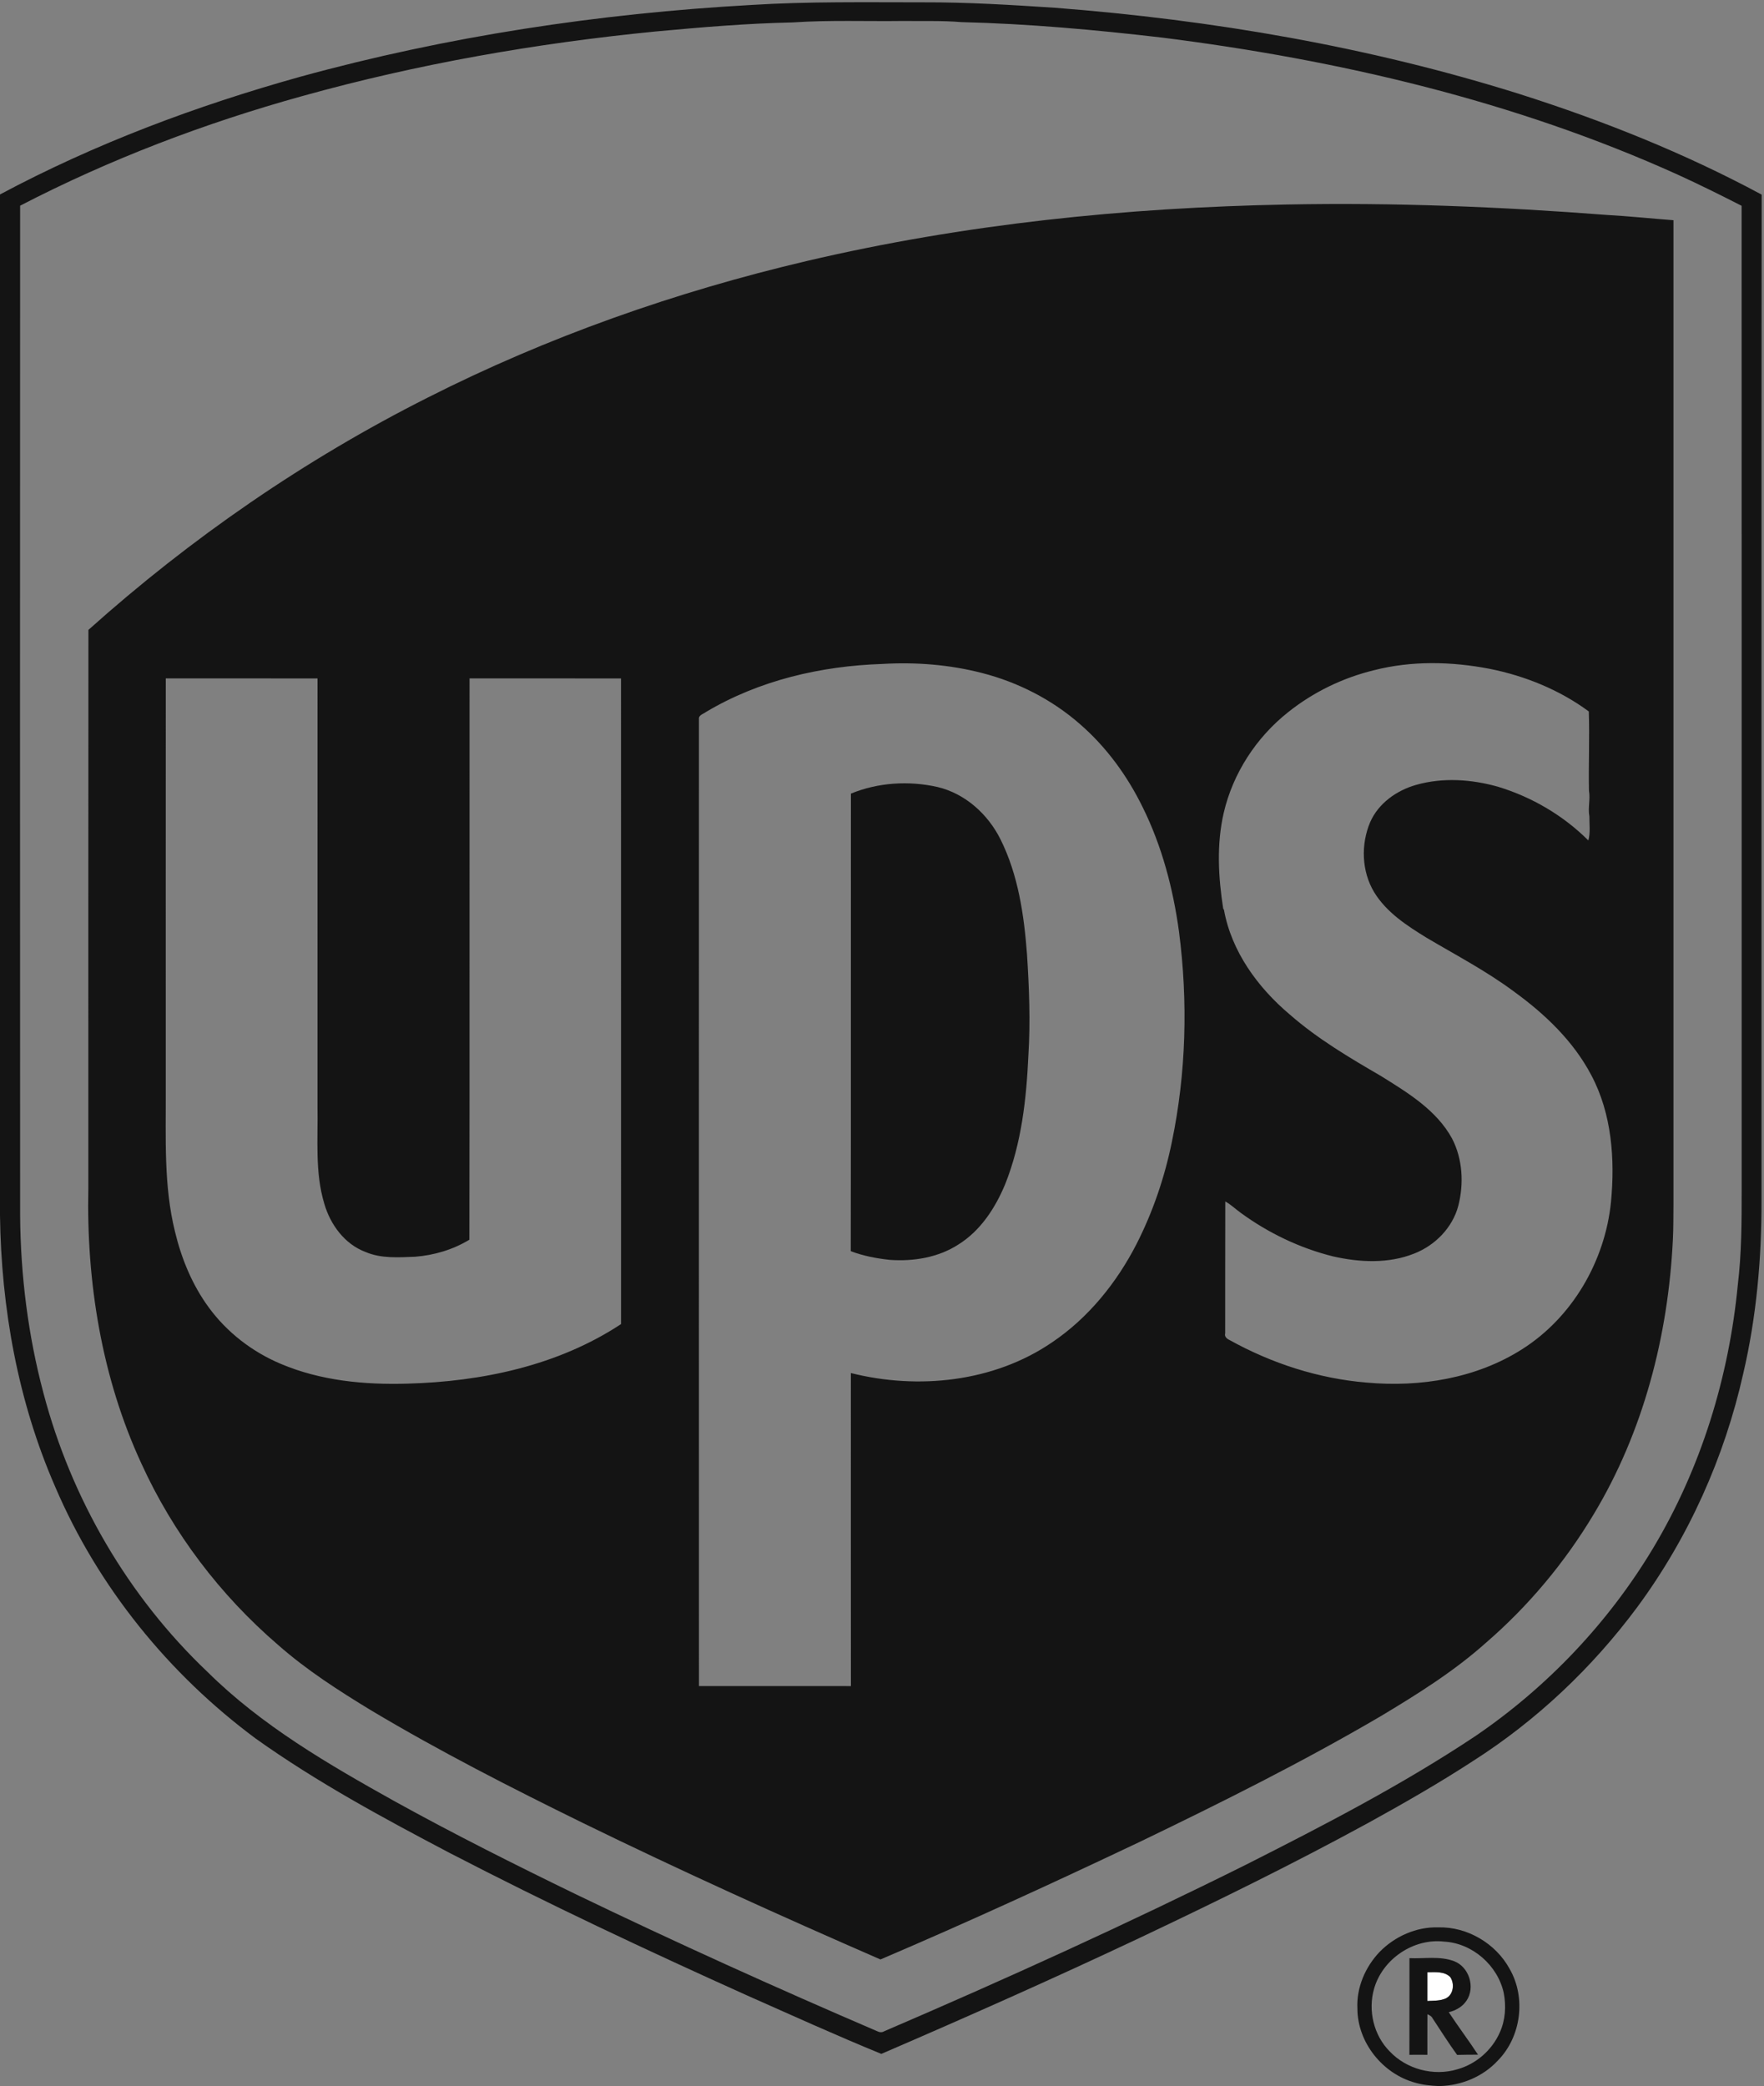
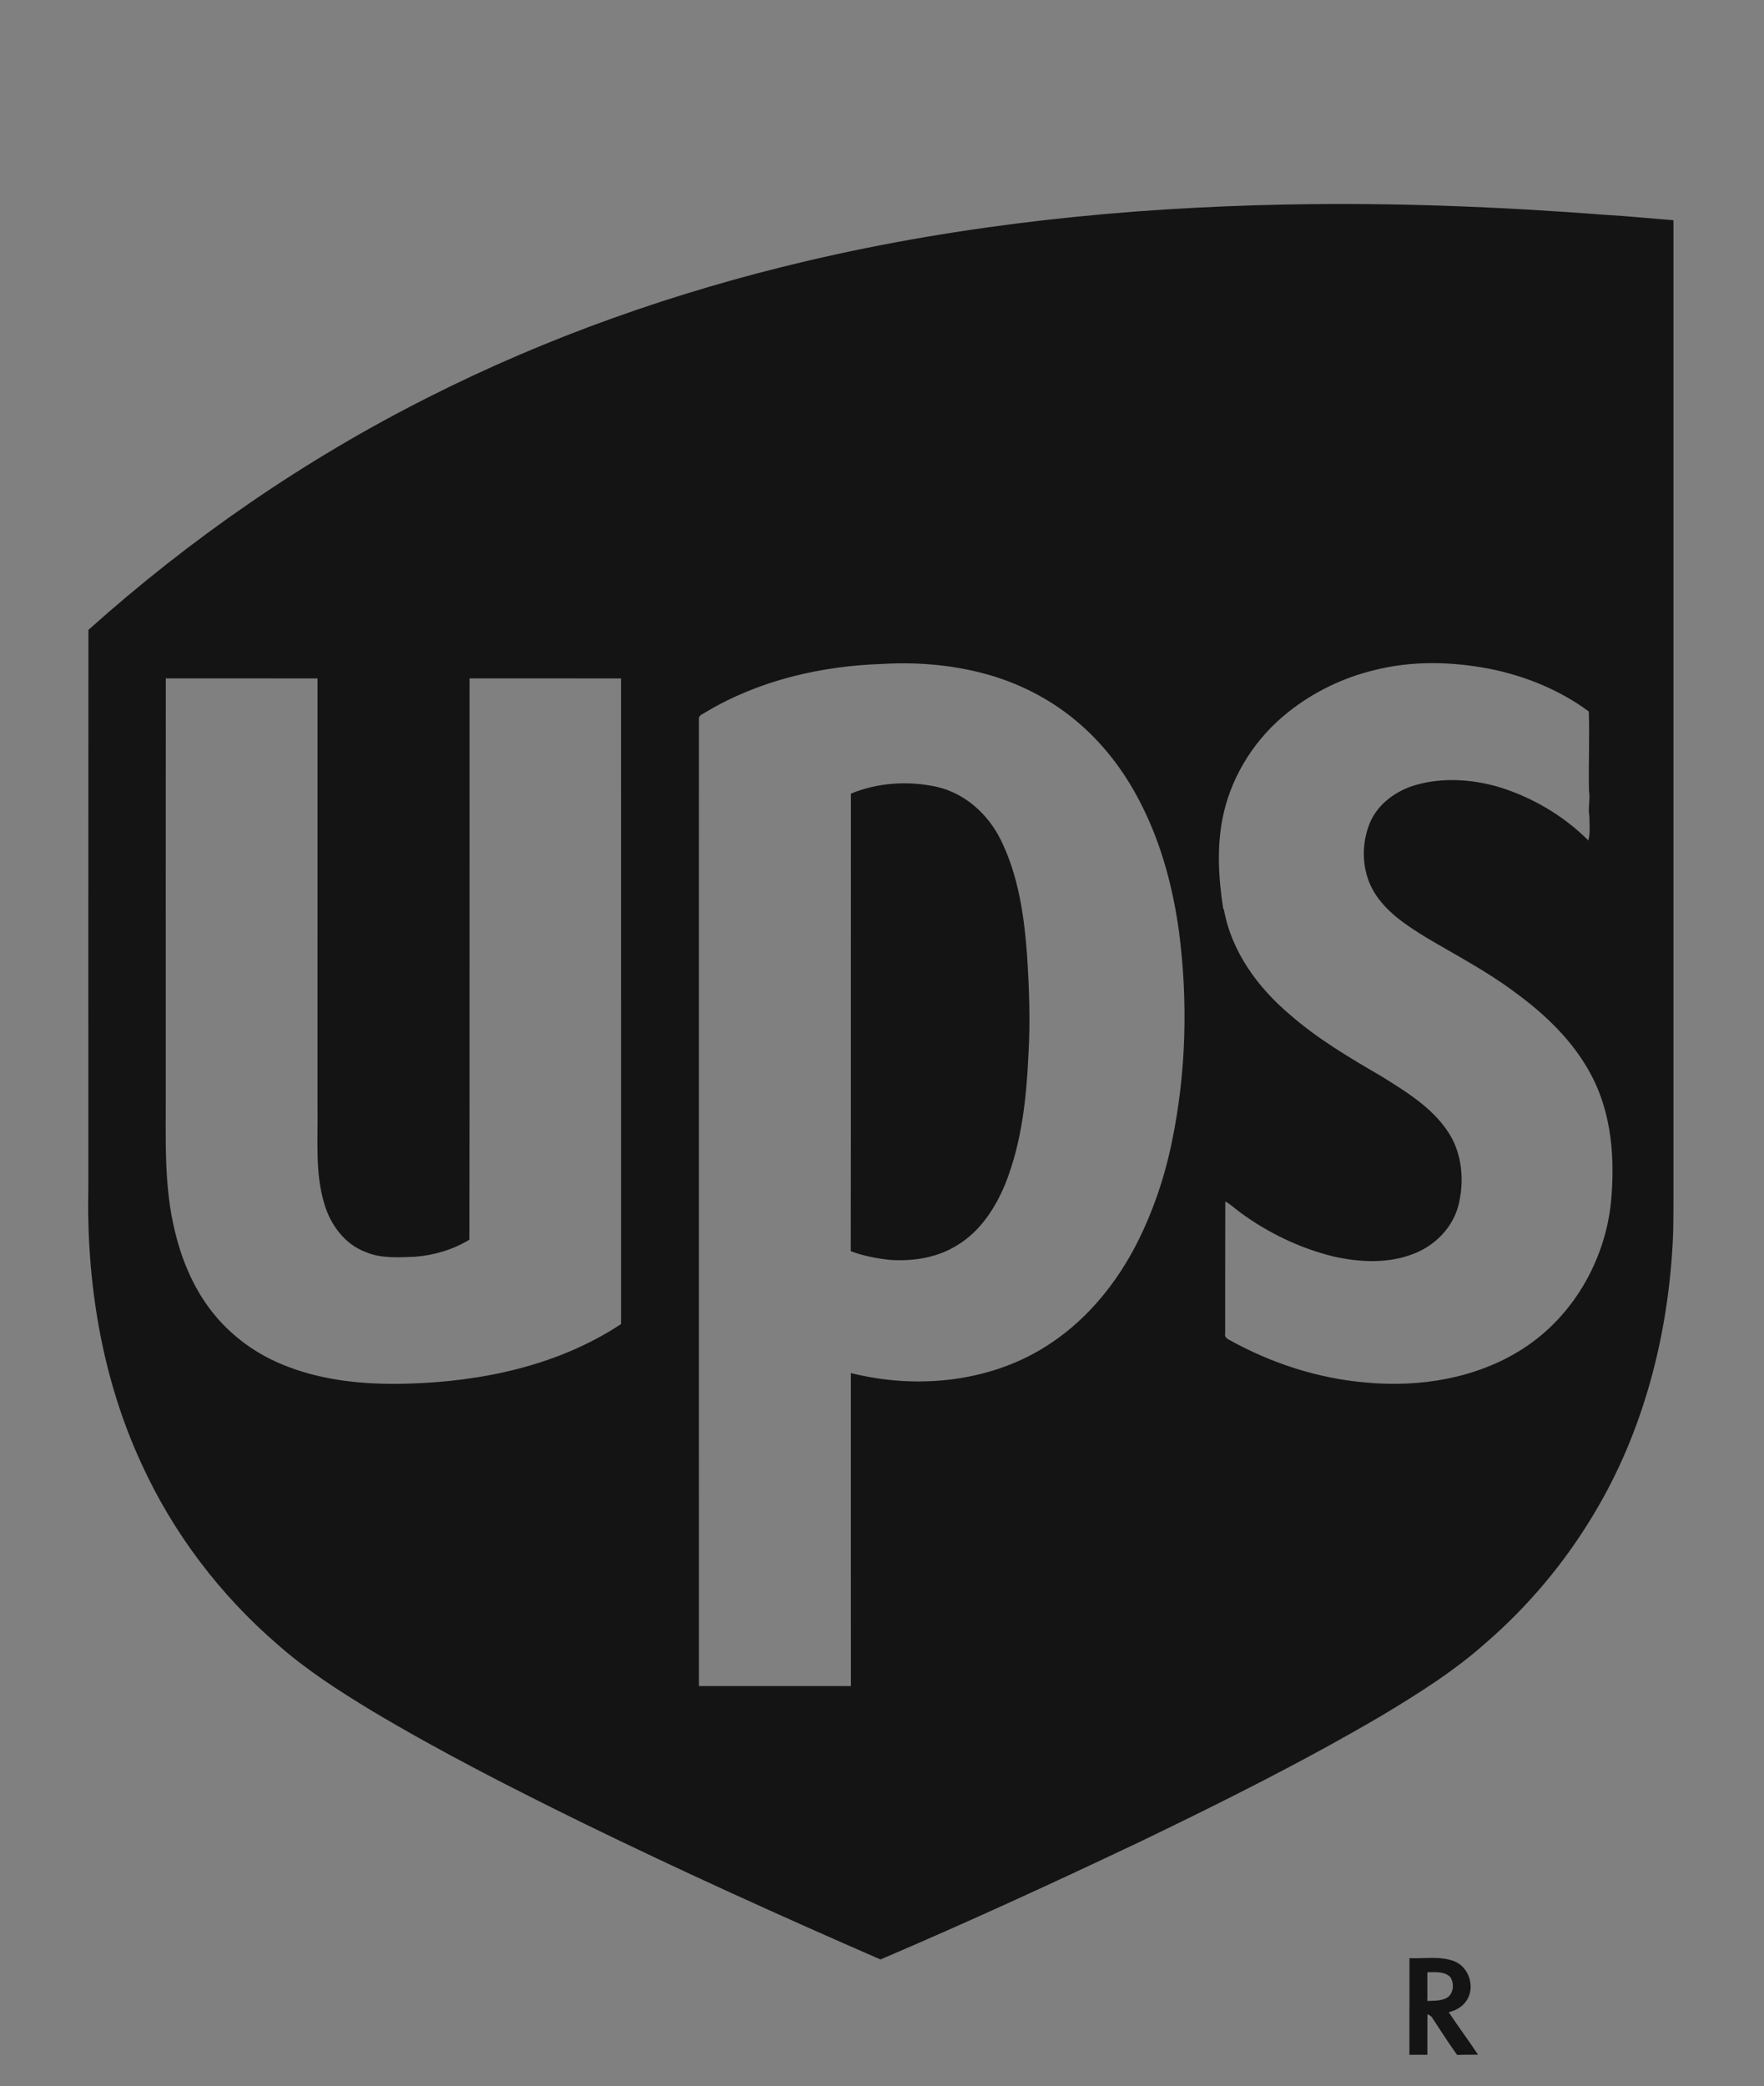
<svg xmlns="http://www.w3.org/2000/svg" width="888pt" height="1050pt" viewBox="0 0 888 1050" version="1.1">
  <rect x="0" y="0" width="888" height="1050" fill="#808080" stroke="none" />
  <g id="#ffffffff">
-     <path fill="#ffffff" opacity="1.00" d=" M 718.53 992.71 C 722.40 992.71 727.00 992.14 730.03 995.10 C 732.35 998.41 731.73 1004.00 727.84 1005.88 C 724.93 1007.18 721.63 1007.02 718.52 1007.18 C 718.55 1002.35 718.55 997.53 718.53 992.71 Z" />
-   </g>
+     </g>
  <g id="#141414ff">
-     <path fill="#141414" opacity="1.00" d=" M 378.00 2.51 C 406.96 0.69 435.98 1.18 464.98 1.17 C 487.04 1.10 509.08 2.47 531.08 3.91 C 610.27 10.03 689.13 23.49 764.98 47.34 C 806.94 60.68 848.03 77.08 886.83 97.97 C 886.66 266.64 886.80 435.31 886.75 603.98 C 886.83 633.28 884.24 662.68 877.58 691.25 C 868.11 733.59 849.98 774.02 824.19 808.95 C 801.55 839.47 773.47 866.02 741.41 886.46 C 724.26 897.62 706.50 907.79 688.58 917.65 C 650.92 938.21 612.38 957.11 573.61 975.47 C 530.67 995.73 487.27 1015.01 443.66 1033.81 C 420.83 1024.47 398.36 1014.26 375.81 1004.27 C 325.45 981.61 275.46 958.11 226.43 932.70 C 193.01 915.13 159.65 897.13 128.86 875.19 C 84.93 842.66 49.31 798.70 27.79 748.37 C 9.02 705.41 0.61 658.43 0.00 611.69 L 0.00 97.88 C 47.87 72.29 98.98 53.18 151.20 38.62 C 225.17 18.28 301.46 6.79 378.00 2.51 M 399.01 11.29 C 375.92 11.77 352.89 13.73 329.90 15.86 C 269.89 21.77 210.22 32.17 152.10 48.38 C 103.10 61.97 55.31 80.13 10.13 103.53 C 10.06 272.99 10.07 442.46 10.13 611.93 C 10.37 642.00 14.11 672.06 21.86 701.14 C 35.85 754.33 64.52 803.65 104.45 841.54 C 131.76 868.59 165.28 888.03 198.61 906.63 C 228.63 923.23 259.31 938.61 290.16 953.60 C 340.08 977.66 390.58 1000.50 441.49 1022.36 C 442.63 1022.94 443.94 1023.16 445.09 1022.43 C 506.56 996.03 567.49 968.33 627.38 938.50 C 666.75 918.59 706.06 898.27 742.82 873.77 C 778.94 849.16 809.73 816.70 832.21 779.20 C 856.26 739.04 870.35 693.24 874.81 646.74 C 876.73 630.94 876.77 614.96 876.76 599.05 C 876.74 433.90 876.80 268.74 876.73 103.59 C 866.07 98.13 855.33 92.82 844.43 87.84 C 762.43 50.80 673.90 30.11 584.89 18.91 C 551.34 15.00 517.65 11.95 483.87 11.13 C 474.28 10.31 464.62 10.71 455.00 10.55 C 436.34 10.81 417.64 10.03 399.01 11.29 Z" />
    <path fill="#141414" opacity="1.00" d=" M 406.06 131.39 C 485.28 112.79 566.62 104.47 647.88 102.94 C 701.55 101.88 755.27 104.06 808.77 108.18 C 820.01 108.80 831.19 110.00 842.42 110.84 C 842.41 275.89 842.42 440.93 842.42 605.98 C 842.36 612.02 842.43 618.07 842.12 624.10 C 839.76 672.35 827.30 720.66 802.24 762.24 C 787.72 786.49 769.35 808.46 747.95 826.94 C 731.81 841.35 713.38 852.85 694.88 863.94 C 655.60 886.96 614.82 907.29 573.82 927.06 C 530.64 947.56 487.18 967.52 443.22 986.28 C 392.85 964.33 342.78 941.68 293.41 917.57 C 257.35 899.87 221.51 881.61 187.00 861.01 C 170.63 851.06 154.40 840.67 140.00 827.97 C 110.86 802.94 87.10 771.62 71.17 736.65 C 51.19 693.44 43.44 645.35 44.47 597.98 C 44.50 504.34 44.41 410.70 44.51 317.05 C 96.02 270.91 153.44 231.31 215.22 200.17 C 275.70 169.53 340.10 146.89 406.06 131.39 M 444.09 334.20 C 413.24 335.21 382.12 342.44 355.43 358.35 C 354.12 359.34 351.61 359.89 351.85 361.98 C 351.84 524.21 351.80 686.44 351.86 848.67 C 377.36 848.69 402.85 848.67 428.35 848.68 C 428.30 796.16 428.34 743.63 428.33 691.11 C 462.19 699.63 500.28 695.67 529.53 675.72 C 547.86 663.38 562.13 645.68 572.16 626.12 C 580.39 609.95 586.27 592.60 589.91 574.84 C 597.14 540.09 598.07 504.10 593.51 468.94 C 590.56 447.37 584.96 426.01 575.29 406.44 C 567.56 390.60 556.98 376.03 543.64 364.46 C 529.59 352.15 512.52 343.42 494.46 338.78 C 478.06 334.53 460.97 333.19 444.09 334.20 M 691.62 337.36 C 675.95 341.18 661.09 348.38 648.48 358.45 C 632.47 371.11 620.68 389.16 616.04 409.08 C 612.37 424.93 613.28 441.40 615.76 457.36 L 616.14 457.94 C 619.94 478.99 633.24 497.14 649.33 510.70 C 663.31 522.93 679.36 532.40 695.34 541.70 C 708.76 550.08 723.21 558.80 731.00 573.13 C 736.32 583.44 736.97 595.83 734.10 606.96 C 731.19 617.97 722.43 626.86 711.93 630.96 C 699.02 636.14 684.51 635.44 671.17 632.42 C 654.41 628.27 638.55 620.66 624.62 610.49 C 621.98 608.62 619.67 606.29 616.81 604.76 C 616.72 626.88 616.81 649.00 616.75 671.11 C 616.27 672.71 617.56 673.86 618.86 674.44 C 640.10 686.25 663.78 693.93 688.04 695.92 C 714.88 698.36 743.16 693.80 766.17 679.16 C 791.53 663.12 807.96 634.75 810.97 605.07 C 813.02 583.48 811.41 560.62 801.05 541.16 C 792.03 523.99 777.63 510.32 762.08 499.06 C 748.22 488.74 732.86 480.73 718.03 471.94 C 708.17 465.87 697.99 459.25 691.80 449.17 C 685.44 438.66 684.98 425.07 689.74 413.84 C 693.89 404.33 703.07 397.85 712.86 395.07 C 726.32 391.24 740.77 392.23 754.13 396.01 C 771.15 401.18 786.97 410.45 799.57 423.03 C 800.68 419.08 800.06 414.93 800.10 410.90 C 799.28 406.61 800.66 402.30 799.89 398.01 C 799.62 384.69 800.26 371.40 799.80 358.10 C 785.09 347.25 767.79 340.23 749.93 336.65 C 730.73 332.94 710.66 332.49 691.62 337.36 M 83.45 341.47 C 83.41 410.65 83.45 479.83 83.44 549.01 C 83.55 572.70 82.35 596.75 88.09 619.95 C 91.34 633.52 96.76 646.72 105.04 658.02 C 114.25 670.63 127.04 680.50 141.43 686.52 C 161.43 694.99 183.51 697.08 205.04 696.45 C 242.52 695.44 280.96 687.38 312.64 666.46 C 312.61 558.14 312.64 449.81 312.62 341.48 C 287.20 341.46 261.79 341.50 236.37 341.47 C 236.30 435.64 236.45 529.82 236.29 624.00 C 228.04 629.01 218.55 631.82 208.95 632.57 C 200.63 632.88 191.92 633.55 184.07 630.20 C 173.55 626.29 166.35 616.48 163.28 605.98 C 158.46 590.11 160.13 573.35 159.83 557.01 C 159.83 485.16 159.82 413.32 159.84 341.48 C 134.37 341.48 108.91 341.49 83.45 341.47 Z" />
    <path fill="#141414" opacity="1.00" d=" M 428.35 399.46 C 442.02 393.84 457.52 392.89 471.90 396.12 C 485.86 399.42 497.28 409.76 503.62 422.41 C 512.56 440.32 515.50 460.49 516.99 480.25 C 518.08 497.15 518.75 514.13 517.70 531.06 C 516.71 553.11 514.25 575.49 505.97 596.14 C 501.02 608.05 493.58 619.49 482.43 626.43 C 472.27 632.98 459.80 635.01 447.90 634.14 C 441.21 633.42 434.58 632.16 428.27 629.77 C 428.42 553.00 428.27 476.23 428.35 399.46 Z" />
-     <path fill="#141414" opacity="1.00" d=" M 694.47 982.51 C 702.11 974.67 712.97 969.81 723.99 970.12 C 738.62 969.74 752.99 978.22 759.96 991.05 C 768.29 1005.50 765.77 1025.15 754.11 1037.06 C 746.64 1045.24 735.69 1049.75 724.69 1050.00 L 724.25 1050.00 C 720.25 1049.83 716.22 1049.43 712.37 1048.30 C 696.05 1043.85 683.35 1028.07 683.32 1011.04 C 682.78 1000.49 687.26 990.08 694.47 982.51 M 691.73 1000.95 C 688.55 1011.90 691.50 1024.42 699.57 1032.55 C 708.04 1041.55 721.69 1045.14 733.51 1041.60 C 743.01 1039.00 751.13 1031.91 755.06 1022.89 C 757.82 1016.74 758.25 1009.72 756.99 1003.16 C 753.97 989.26 741.23 978.08 726.99 977.30 C 711.54 975.51 696.01 986.06 691.73 1000.95 Z" />
    <path fill="#141414" opacity="1.00" d=" M 709.52 985.62 C 716.95 985.97 724.75 984.45 731.89 987.11 C 739.56 989.93 742.84 1000.38 738.19 1007.10 C 736.16 1010.12 732.79 1012.01 729.30 1012.82 C 734.06 1020.05 739.27 1026.97 744.03 1034.20 C 740.52 1034.24 737.01 1034.19 733.51 1034.32 C 729.19 1028.33 725.23 1022.09 721.18 1015.93 C 720.65 1014.82 719.61 1014.29 718.56 1013.85 C 718.51 1020.65 718.56 1027.46 718.54 1034.27 C 715.52 1034.23 712.50 1034.23 709.49 1034.27 C 709.55 1018.06 709.49 1001.84 709.52 985.62 M 718.53 992.71 C 718.55 997.53 718.55 1002.35 718.52 1007.18 C 721.63 1007.02 724.93 1007.18 727.84 1005.88 C 731.73 1004.00 732.35 998.41 730.03 995.10 C 727.00 992.14 722.40 992.71 718.53 992.71 Z" />
  </g>
</svg>